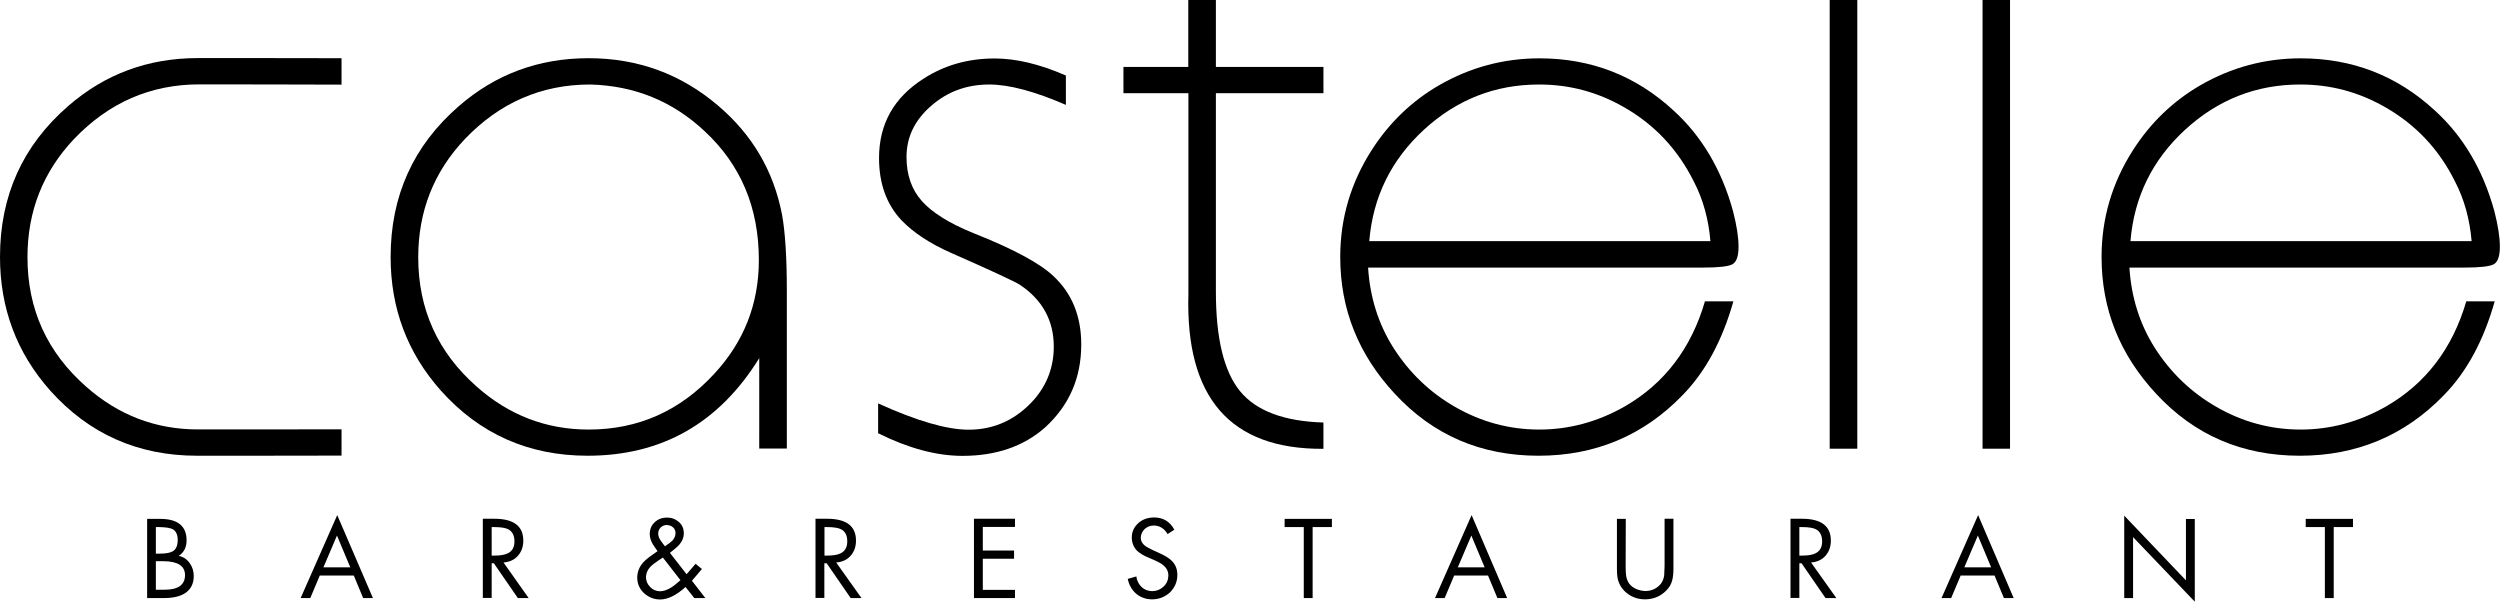
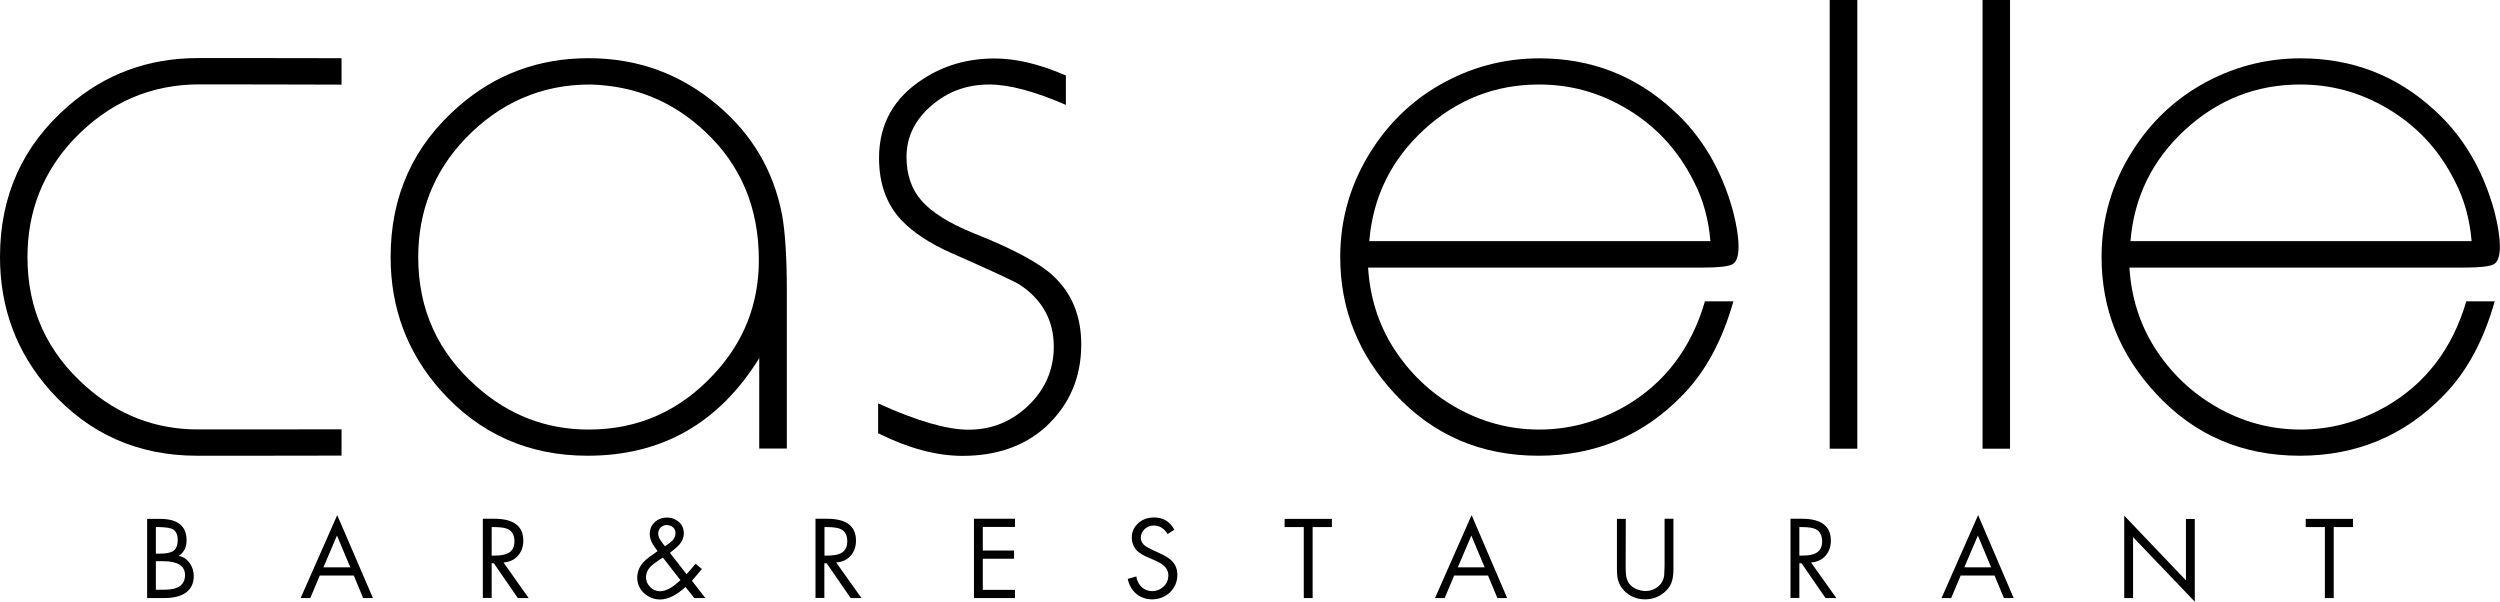
<svg xmlns="http://www.w3.org/2000/svg" id="Layer_1" x="0px" y="0px" viewBox="0 0 1920 462.3" style="enable-background:new 0 0 1920 462.3;" xml:space="preserve">
  <style type="text/css">	.st0{fill-rule:evenodd;clip-rule:evenodd;}</style>
  <g>
    <path class="st0" d="M453.3,64.9c-37.6,0-69.6,14-96.3,41.9c-23.9,25.3-35.8,55.5-35.8,90.9c0,39.8,15,72.9,45,99.3  c24.7,21.9,53.4,32.9,85.9,32.9c38,0,70.2-14.3,96.5-42.9c22.8-24.6,34.2-53.7,34.2-87.3c0-40.2-13.9-73.2-41.6-98.9  C516.6,77.7,487.3,65.8,453.3,64.9L453.3,64.9z M583.2,274.9c-30.9,50-74.8,75.1-131.9,75.1c-45.3,0-82.9-16.7-112.7-50  c-25.8-29-38.6-63.2-38.6-102.6c0-46.9,17.4-85.5,52.3-115.8c28.2-24.6,61.4-36.9,99.7-36.9c37.8,0,71,12.1,99.6,36.5  c26.1,22.2,42.5,50,49,83.6c2.4,13.2,3.7,32.7,3.7,58.6v121.1h-21.2V274.9L583.2,274.9z" />
    <path class="st0" d="M818.7,80.6c-23.9-10.4-43.6-15.7-59-15.7c-17.3,0-32.2,5.5-44.7,16.5c-12.5,10.9-18.8,23.9-18.8,39.2  c0,13.6,3.9,25,11.8,33.8c7.8,8.8,21,17.1,39.5,24.6c30.9,12.2,51.5,23.4,61.7,33.2c14.1,13.2,21.2,30.7,21.2,52.3  c0,25.8-9.3,46.9-27.8,63.8c-16.4,14.5-37.6,21.8-63.4,21.8c-19.9,0-41.6-5.8-64.8-17.4l0-22.9c29.5,13.4,52.7,20.2,69.5,20.2  c19.8,0,36.8-7.8,50.6-23.5c9.8-11.5,14.8-24.9,14.8-40.3c0-20-8.7-36-26.2-47.6c-4.2-2.6-21.8-10.8-52.7-24.4  c-16.3-7.2-29-15.6-38.2-25.2c-11.3-12.1-17.1-27.9-17.1-47.6c0-26.2,11.4-46.5,34.2-61c15.9-10.3,34.1-15.5,54.6-15.5  c16.4,0,34.6,4.3,54.7,13.1V80.6L818.7,80.6z" />
-     <path class="st0" d="M912.6,51.4V0h21.2v51.4h82.6v20.2h-82.6v152.3c0,36.1,6.2,61.6,18.7,76.7c12.4,15,33.7,23,63.9,23.9v20.2  c-71.6,0.5-106.1-39.3-103.7-119.1v-154h-49.9V51.4H912.6L912.6,51.4z" />
    <path class="st0" d="M1313.6,185.2c-1.4-16.7-5.6-32.1-12.8-45.9c-12.3-24.6-30.1-43.6-53.6-57c-20.2-11.6-41.8-17.4-65.2-17.4  c-33.8,0-63.2,11.6-88.4,34.7c-25.1,23.1-39.2,51.6-42,85.6H1313.6L1313.6,185.2z M1331.3,231.2c-8.5,30.2-21.5,54.4-39.3,72.5  c-29.9,30.8-66.8,46.3-110.4,46.3c-44.3,0-81.1-15.9-110.4-47.6c-27.9-30-41.9-64.9-41.9-105c0-29.5,8-56.9,24.2-82.2  c13.4-20.9,30.8-37.7,52-49.9c23.7-13.6,49.4-20.5,76.8-20.5c39.6,0,74,13.3,102.9,40c21.8,19.8,37,45.6,45.7,77.1  c2.9,11.2,4.3,20.4,4.3,27.5c0,7.2-1.5,11.7-4.6,13.5c-3,1.7-10.5,2.6-22.6,2.6l-257.3,0c1.4,22.6,7.8,43.2,19.5,61.7  c12.3,19.2,28.1,34.3,47.3,45.3c20.2,11.6,41.7,17.4,64.7,17.4c23,0,44.9-6,65.5-17.7c30.6-17.6,51.2-44.7,61.7-80.8H1331.3  L1331.3,231.2z" />
    <polygon class="st0" points="1426.4,0 1426.4,344.6 1405.2,344.6 1405.2,0 1426.4,0  " />
    <polygon class="st0" points="1543.7,0 1543.7,344.6 1522.6,344.6 1522.6,0 1543.7,0  " />
    <path class="st0" d="M1898.2,185.2c-1.4-16.7-5.6-32.1-12.8-45.9c-12.2-24.6-30.1-43.6-53.6-57c-20.2-11.6-41.8-17.4-65.2-17.4  c-33.8,0-63.2,11.6-88.4,34.7c-25.1,23.1-39.2,51.6-42,85.6H1898.2L1898.2,185.2z M1916,231.2c-8.5,30.2-21.5,54.4-39.3,72.5  c-29.9,30.8-66.8,46.3-110.4,46.3c-44.3,0-81.1-15.9-110.4-47.6c-27.9-30-41.9-64.9-41.9-105c0-29.5,8-56.9,24.2-82.2  c13.4-20.9,30.8-37.7,52-49.9c23.7-13.6,49.3-20.5,76.8-20.5c39.6,0,74,13.3,102.9,40c21.8,19.8,37,45.6,45.7,77.1  c2.9,11.2,4.3,20.4,4.3,27.5c0,7.2-1.5,11.7-4.6,13.5c-3,1.7-10.5,2.6-22.6,2.6l-257.3,0c1.4,22.6,7.8,43.2,19.5,61.7  c12.3,19.2,28.1,34.3,47.3,45.3c20.2,11.6,41.7,17.4,64.7,17.4c23,0,44.9-6,65.5-17.7c30.6-17.6,51.2-44.7,61.7-80.8H1916  L1916,231.2z" />
    <path class="st0" d="M262.4,349.9c-2.3,0.1-108.8,0.1-111.1,0.1c-45.3,0-82.9-16.7-112.7-50C12.8,271,0,236.7,0,197.3  c0-46.9,17.4-85.5,52.3-115.8c28.2-24.6,61.4-36.9,99.7-36.9c2.1,0,108.3,0,110.3,0.1v20.3c-1.6-0.1-107.4-0.2-109.1-0.2  c-37.6,0-69.6,14-96.3,41.9c-23.9,25.3-35.8,55.5-35.8,90.9c0,39.8,15,72.9,45,99.3c24.7,21.9,53.4,32.9,85.9,32.9  c2.1,0,108.3,0,110.3-0.1V349.9L262.4,349.9z" />
    <path class="st0" d="M119.7,431h5.9c11,0.1,16.5,3.6,16.5,10.8c-0.1,7.4-5.3,11.1-15.6,11.1l-6.8,0V431L119.7,431z M112.9,459.3  H127c6.5-0.1,11.6-1.4,15.4-3.9c4.3-3,6.4-7.3,6.4-13c0-3.7-1-7-3.1-9.9c-2.1-3-4.8-4.8-8.4-5.6c4-2.7,6-6.6,6-11.9  c0-11-6.8-16.5-20.3-16.5h-10V459.3L112.9,459.3z M119.7,404.8h2.7c4.8,0.1,8.2,0.6,10.2,1.6c2.7,1.5,3.9,4.4,3.9,8.5  c-0.1,4.4-1.4,7.3-4.2,8.7c-2.1,1.1-5.4,1.6-10,1.6l-2.6,0V404.8L119.7,404.8z M271.7,442l7.2,17.3h7.5L259,395.6l-28.1,63.7h7.4  l7.3-17.3H271.7L271.7,442z M269,435.7h-20.6l10.4-24.4L269,435.7L269,435.7z M377.6,404.8h2c5.1,0,8.6,0.6,10.8,1.7  c3.1,1.7,4.7,4.8,4.7,9.3c0,4.3-1.6,7.3-4.8,9c-2.4,1.3-5.9,1.9-10.6,1.9h-2.1V404.8L377.6,404.8z M377.6,432.6h1.7l18.4,26.7h8.3  L386.7,432c4.7-0.4,8.4-2.1,11.1-5.2c2.7-3.1,4.1-6.9,4.1-11.6c0-11.2-7.4-16.8-22.3-16.8h-8.8v60.8h6.8V432.6L377.6,432.6z   M510.7,419.6l-1.5-2c-1.5-1.9-2.3-3.1-2.5-3.6c-0.8-1.5-1.2-2.8-1.2-4.1c0-1.9,0.6-3.5,1.9-4.8c1.4-1.3,2.9-1.9,4.8-1.9  c1.9,0.1,3.4,0.7,4.7,1.8c1.3,1.2,1.9,2.7,1.9,4.4c0,2.1-0.8,4-2.4,5.8c-0.9,0.9-2.6,2.2-5.2,4L510.7,419.6L510.7,419.6z   M533.2,459.3h8.5L531.4,446l7.7-9l-4.9-4l-6.9,8l-12.8-16.4c3.6-2.8,6-4.9,7.3-6.4c2.3-2.7,3.4-5.6,3.4-8.8  c-0.1-3.5-1.3-6.3-3.8-8.5c-2.6-2.3-5.6-3.4-9.1-3.4c-3.9,0-7,1.2-9.5,3.6c-2.6,2.4-3.8,5.5-3.8,9.3c0.1,2.3,0.7,4.5,2,6.9  c0.6,1.1,1.9,3.1,4,6l-0.7,0.5c-5.2,3.5-8.5,6.1-10.3,8.1c-3.1,3.5-4.6,7.4-4.6,11.9c0.1,4.8,1.9,8.7,5.4,11.9  c3.5,3.1,7.6,4.7,12.3,4.7c5.9-0.1,12.3-3.2,19.4-9.6L533.2,459.3L533.2,459.3z M509.1,428.2l13.5,17.4c-3.2,2.8-5.6,4.7-7.3,5.7  c-3.1,1.9-5.9,2.8-8.5,2.8c-2.9-0.1-5.4-1.1-7.5-3.3c-2.2-2.3-3.2-4.8-3.2-7.7c0.1-2.7,1.1-5.3,3.3-7.7c1.4-1.5,3.6-3.2,6.8-5.3  L509.1,428.2L509.1,428.2z M633.2,404.8h2c5.1,0,8.6,0.6,10.8,1.7c3.2,1.7,4.7,4.8,4.7,9.3c0,4.3-1.6,7.3-4.8,9  c-2.4,1.3-5.9,1.9-10.6,1.9h-2.1V404.8L633.2,404.8z M633.2,432.6h1.7l18.4,26.7h8.3L642.2,432c4.7-0.4,8.4-2.1,11.1-5.2  c2.7-3.1,4.1-6.9,4.1-11.6c0-11.2-7.4-16.8-22.3-16.8h-8.8v60.8h6.8V432.6L633.2,432.6z M748,459.3h31.5V453h-24.7v-23.9h24v-6.3  h-24v-18.1h24.7v-6.3H748V459.3L748,459.3z M901.9,406.8c-3.4-6.3-8.6-9.4-15.7-9.4c-4.7,0.1-8.6,1.4-11.8,4.2  c-3.5,3.1-5.2,6.8-5.2,11.3c0.1,4,1.4,7.3,3.9,9.9c2,2,5.1,3.9,9.3,5.6l3.7,1.6c3.7,1.6,6.3,3.1,7.7,4.4c2.3,2,3.5,4.6,3.5,7.7  c-0.1,3.4-1.3,6.2-3.8,8.5c-2.5,2.3-5.4,3.4-8.7,3.4c-3.2-0.1-5.9-1.1-8.1-3.2c-2.3-2.3-3.6-4.9-4-8.1l-6.6,1.9  c1,4.8,3.2,8.5,6.5,11.4c3.5,2.9,7.6,4.3,12.4,4.3c5.3-0.1,9.8-1.9,13.6-5.4c3.7-3.7,5.6-8.2,5.6-13.4c0-4.4-1.4-8-4.4-10.9  c-2.1-2.1-5.5-4.1-10.2-6.2l-4-1.8c-2.9-1.4-5-2.5-6.3-3.5c-2.2-1.8-3.2-3.8-3.2-6c0.1-2.7,1.1-5,3-6.8c2-1.8,4.3-2.7,7.1-2.7  c4.5,0.1,8,2.3,10.5,6.6L901.9,406.8L901.9,406.8z M1008.1,404.8h14.8v-6.3h-36.3v6.3h14.7v54.5h6.8V404.8L1008.1,404.8z   M1142.8,442l7.2,17.3h7.5l-27.3-63.7l-28.1,63.7h7.4l7.3-17.3H1142.8L1142.8,442z M1140.2,435.7h-20.6l10.4-24.4L1140.2,435.7  L1140.2,435.7z M1248.6,398.5h-6.8v38.1c0,4,0.3,7.2,1,9.4c1,3.1,2.6,5.8,5,8.1c4.4,4.2,9.6,6.2,15.7,6.2c6.6-0.1,12-2.4,16.4-7  c2.3-2.3,3.7-4.9,4.4-7.8c0.6-2.3,0.9-5.2,0.9-9v-38.1h-6.8v36.2c-0.1,3.6-0.2,6-0.3,7.3c-0.4,2.7-1.3,4.9-2.7,6.6  c-3.1,3.6-7,5.4-11.9,5.4c-2.3-0.1-4.6-0.6-6.8-1.5c-2.4-1.1-4.2-2.5-5.5-4.2c-1.3-1.9-2.1-4-2.4-6.6c-0.2-1.5-0.3-3.8-0.3-7  L1248.6,398.5L1248.6,398.5z M1381.9,404.8h2c5.1,0,8.6,0.6,10.8,1.7c3.1,1.7,4.7,4.8,4.7,9.3c0,4.3-1.6,7.3-4.8,9  c-2.4,1.3-5.9,1.9-10.6,1.9h-2.1V404.8L1381.9,404.8z M1381.9,432.6h1.7l18.4,26.7h8.3l-19.4-27.3c4.7-0.4,8.4-2.1,11.1-5.2  c2.7-3.1,4.1-6.9,4.1-11.6c0-11.2-7.4-16.8-22.2-16.8h-8.8v60.8h6.8V432.6L1381.9,432.6z M1531.8,442l7.2,17.3h7.5l-27.3-63.7  l-28.1,63.7h7.4l7.3-17.3H1531.8L1531.8,442z M1529.2,435.7h-20.6l10.4-24.4L1529.2,435.7L1529.2,435.7z M1631.4,459.3h6.8v-46.8  l47.4,49.6v-63.5h-6.8v47.1l-47.4-49.7V459.3L1631.4,459.3z M1792.3,404.8h14.8v-6.3h-36.3v6.3h14.7v54.5h6.8V404.8L1792.3,404.8z" />
  </g>
</svg>